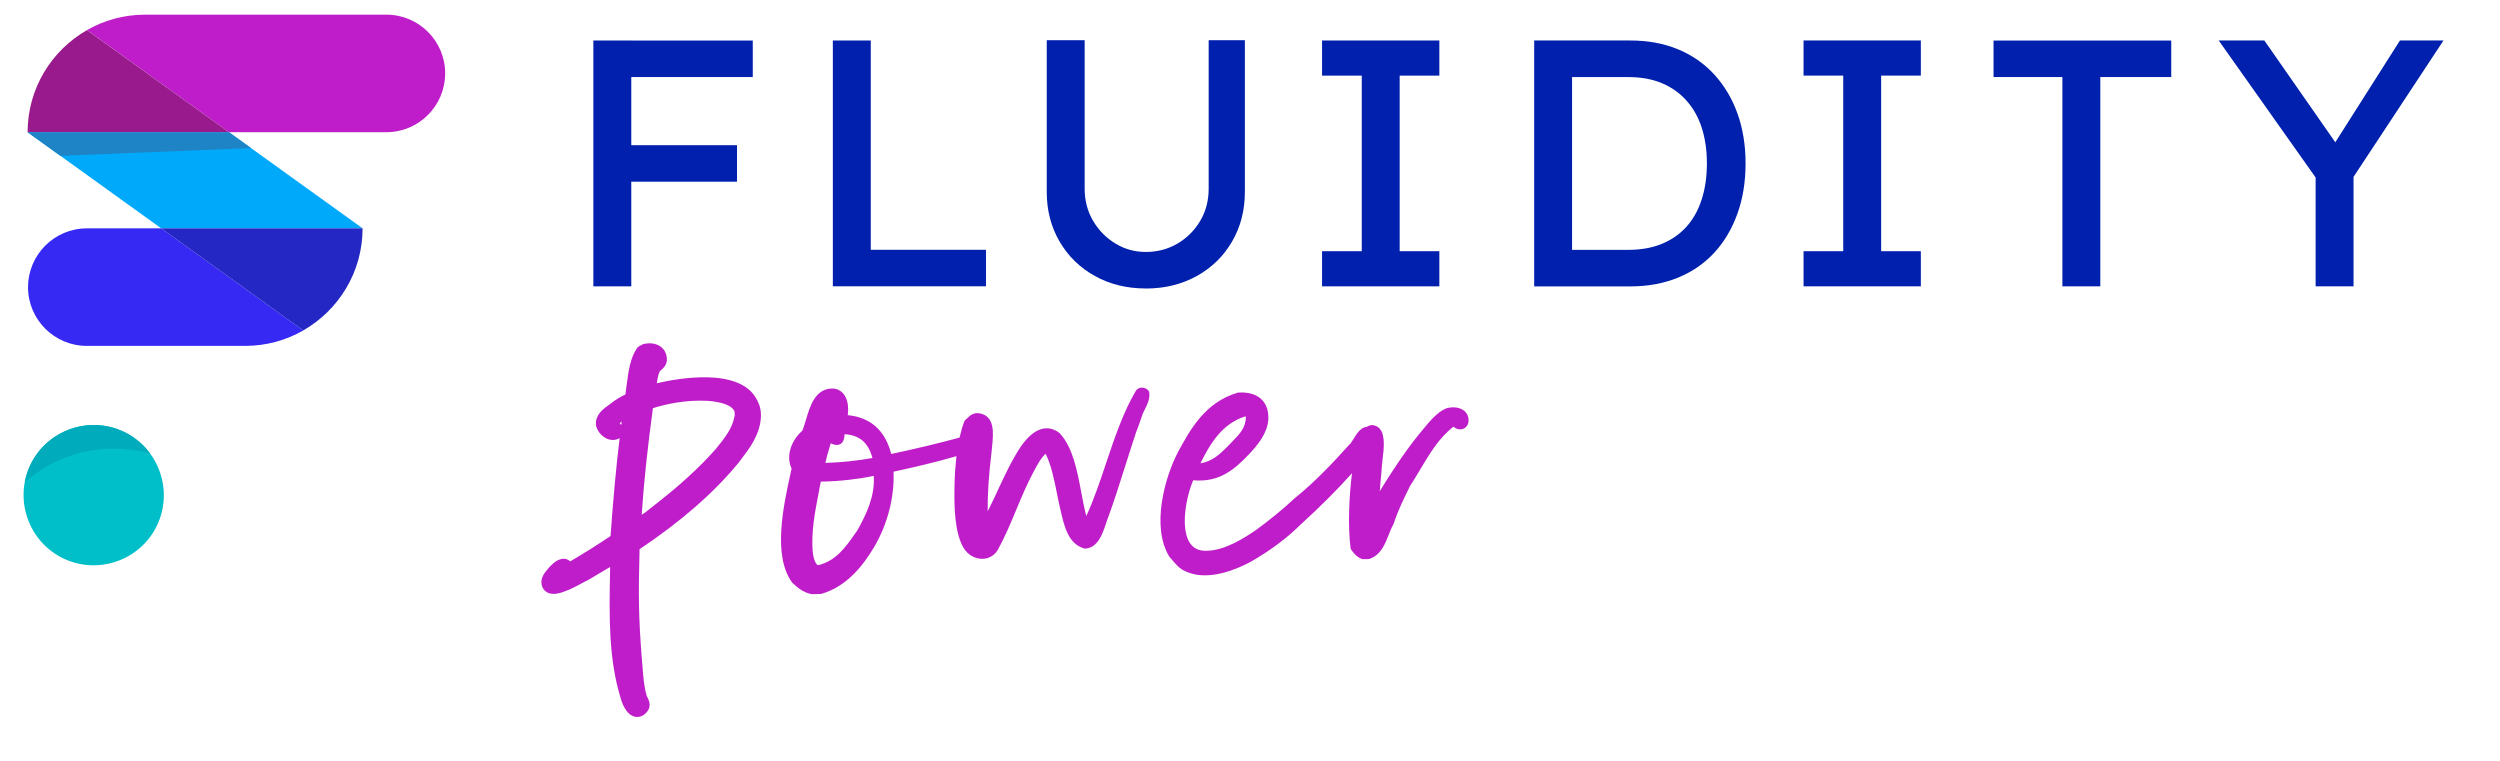
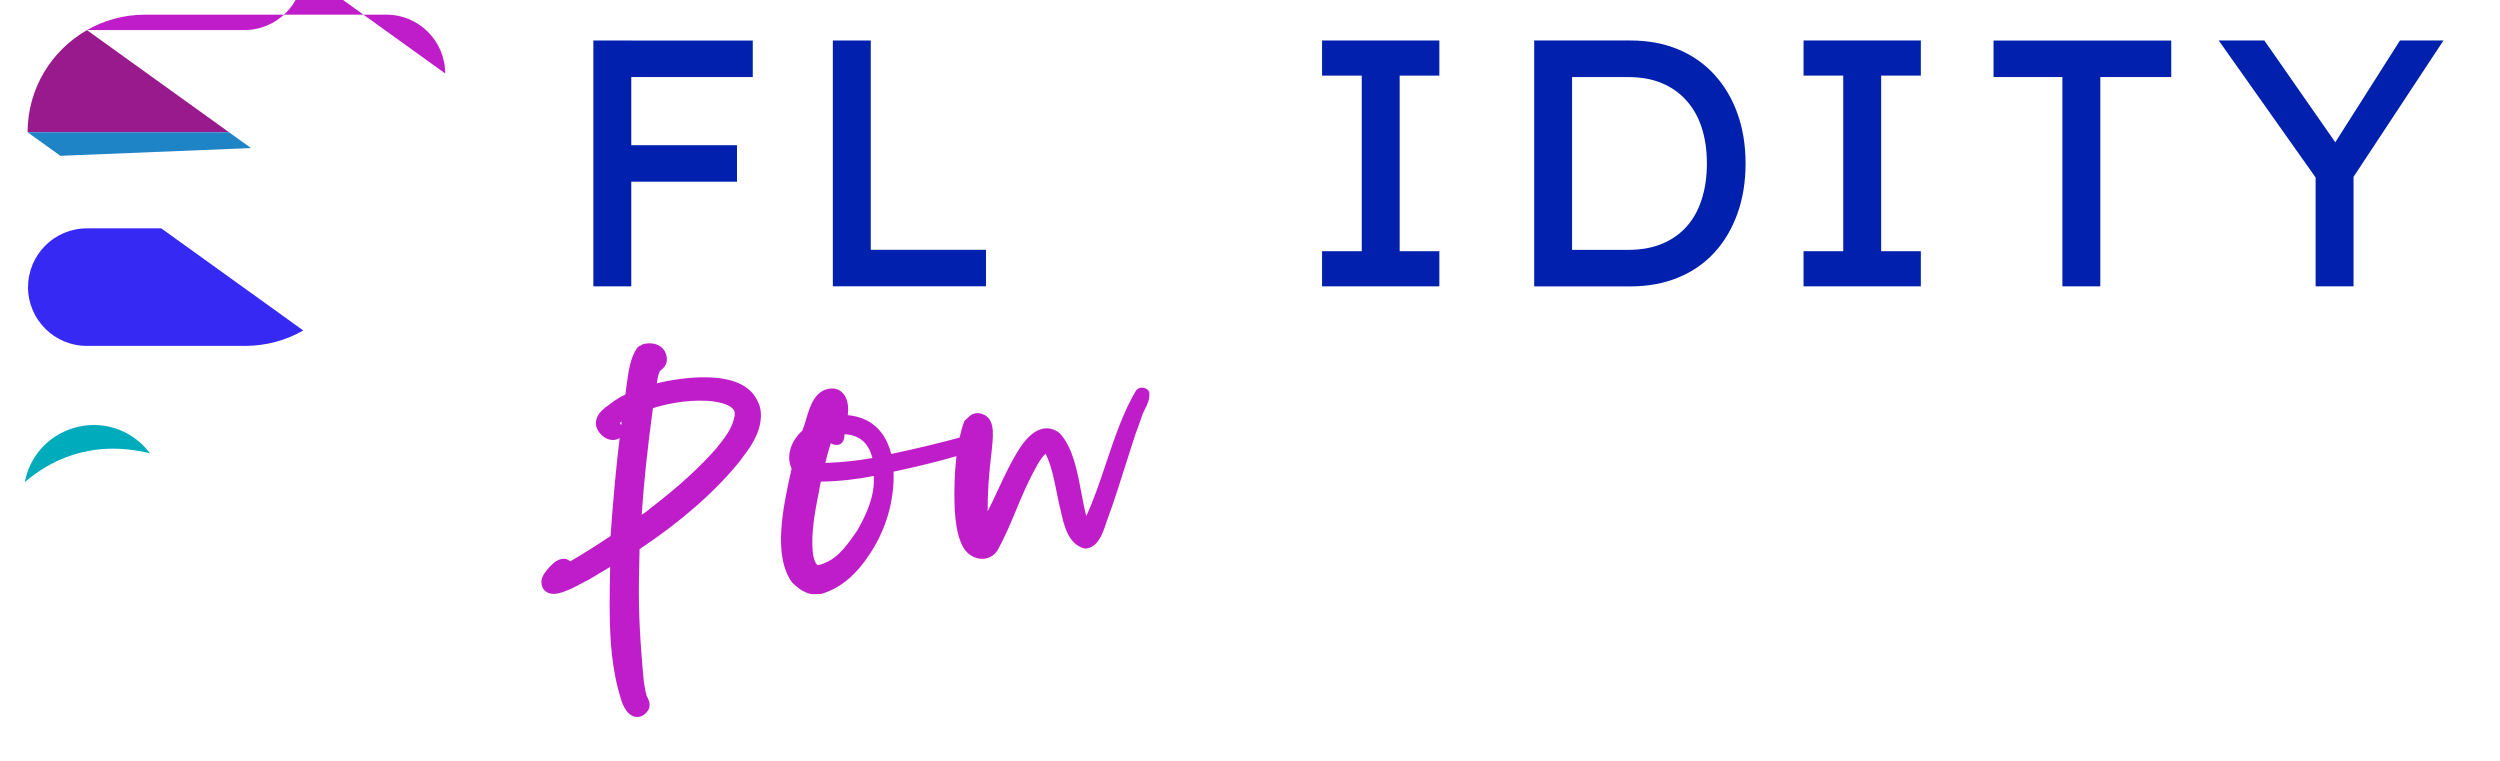
<svg xmlns="http://www.w3.org/2000/svg" viewBox="0 0 494.51 150.43">
  <defs>
    <style>
      .cls-1 {
        fill: #00abbb;
      }

      .cls-1, .cls-2, .cls-3, .cls-4, .cls-5, .cls-6, .cls-7, .cls-8, .cls-9 {
        stroke-width: 0px;
      }

      .cls-2 {
        fill: #991a8c;
        mix-blend-mode: multiply;
      }

      .cls-3 {
        fill: #bf1dc9;
      }

      .cls-4 {
        fill: #00a9fa;
      }

      .cls-5 {
        fill: #2427c4;
      }

      .cls-6 {
        fill: #0020ad;
      }

      .cls-7 {
        fill: #00bfc8;
      }

      .cls-10 {
        isolation: isolate;
      }

      .cls-8 {
        fill: #1e84c5;
      }

      .cls-9 {
        fill: #3629f3;
      }
    </style>
  </defs>
  <g class="cls-10">
    <g id="Layer_1" data-name="Layer 1">
      <path class="cls-3" d="M149.78,79.19c-3.21-6.67-15.77-4.34-19.86-3.38.26-1.58.31-1.75.62-2.43l.07-.05c.44-.35,1.18-.92,1.3-2.02v-.17c0-1.27-.57-2.03-1.06-2.44-.78-.66-1.9-.92-3.1-.73-.52.03-.87.25-1.06.39-.3.1-.55.3-.73.56-1.28,1.92-1.63,4.45-1.96,6.89-.09.54-.13.91-.17,1.27-.03.29-.06.57-.12.95-1.04.48-2.07,1.11-2.95,1.83l-.3.22c-1.01.71-2.7,1.89-2.59,3.88l.02.17c.19,1.03,1.04,2.1,2.07,2.6.84.4,1.72.4,2.48,0,.04-.02.09-.05.13-.08-.69,5.68-1.27,11.95-1.8,19.37-2.67,1.8-5.29,3.45-7.98,5.02-.42-.4-.99-.59-1.57-.5-1.09.2-1.68.78-2.19,1.29-.1.1-.21.21-.33.31-.1.09-.18.18-.24.28-.04.06-.09.12-.21.26-.47.56-1.36,1.6-1.12,2.91.12.7.5,1.26,1.09,1.58,1.21.67,2.81.11,4.22-.48l.26-.11c.83-.37,1.5-.73,2.16-1.09.47-.26.93-.51,1.55-.8.52-.31,1.05-.63,1.64-.98.87-.52,1.76-1.06,2.63-1.56v.65c-.2,9.37-.29,17.57,2.1,25.33.15.56.97,3.37,2.96,3.67.09.01.2.02.32.02.49,0,1.43-.18,2.18-1.39.07-.12.13-.24.17-.37.27-.93-.13-1.71-.41-2.25-.03-.06-.06-.11-.07-.13-.52-1.75-.68-3.71-.84-5.8-.04-.53-.08-1.06-.13-1.58-.67-8.34-.68-12.84-.45-21.67,8.11-5.41,14.67-11.13,19.51-17.01l.57-.75c1.63-2.13,3.66-4.78,3.91-8.17.1-1.55-.21-2.51-.7-3.49ZM136.35,94.12c-2.4,2.26-5.09,4.38-7.72,6.45l-.93.74c-.26.17-.52.34-.77.52.43-6.47,1.15-13.22,2.22-21.09,2.17-.69,6.17-1.68,10.64-1.46,2.38.13,5.06.76,5.52,2.17v.22c.02.32.02.52.02.55-.04.09-.06.19-.08.28-.4,2.28-2.01,4.27-3.62,6.26-1.59,1.81-3.36,3.61-5.29,5.36ZM122.98,83.39c-.03.23-.06.46-.09.69-.1-.15-.21-.28-.32-.39.13-.1.26-.2.41-.3Z" />
      <path class="cls-3" d="M227.34,77.57c-.14-.41-.57-.74-1.1-.86-.55-.12-1.07.03-1.43.41-.04.04-.07.08-.1.13-2.55,4.3-4.26,9.42-5.92,14.36-1.18,3.54-2.4,7.18-3.92,10.47-.39-1.52-.7-3.15-1-4.74-.81-4.31-1.66-8.77-4.18-11.57-.03-.03-.05-.05-.08-.08-.98-.78-2.02-1.09-3.11-.93-1.56.23-3.1,1.44-4.59,3.59-1.72,2.58-3.16,5.66-4.55,8.64-.68,1.46-1.33,2.87-1.99,4.15-.05-3.34.22-7.34.79-11.96l.07-.73c.28-2.79.63-6.27-2.66-6.72-1.12-.09-1.72.5-2.15.92-.13.13-.26.26-.42.37-.11.08-.2.19-.25.32-.36.91-.67,2-.94,3.22-4.24,1.15-8.88,2.26-13.52,3.24-1.2-4.66-4.09-7.24-8.6-7.68.24-1.72-.06-3.26-.84-4.21-.58-.71-1.42-1.09-2.39-1.06-3.27.17-4.25,3.53-5.05,6.23-.23.78-.45,1.52-.7,2.11-1.95,1.71-3.39,4.71-2.13,7.51l-.24,1.09c-1.4,6.42-3.51,16.12.33,21.41.02.03.05.07.08.09.94.9,2.08,1.89,3.75,2.23.04,0,.09.01.13.01,0,0,.02,0,.03,0l1.68-.04c.06,0,.12-.01.18-.03,5.27-1.54,8.46-6.03,10.41-9.28,2.66-4.57,4.01-9.83,3.82-14.88,3.93-.85,8.32-1.86,12.44-3.07-.19,1.65-.32,3.44-.37,5.35-.13,4.67,0,9.86,1.84,12.9.81,1.26,2.17,2.04,3.58,2.06.04,0,.08,0,.12,0,1.25-.02,2.34-.66,3.01-1.77,1.4-2.53,2.56-5.31,3.68-8,1.05-2.51,2.13-5.1,3.37-7.39l.25-.46c.62-1.16,1.26-2.36,2.16-3.16,1.11,2.19,1.71,5.18,2.29,8.09l.28,1.38c.13.51.24,1.04.36,1.57.71,3.17,1.5,6.77,4.69,7.69.08.02.16.03.25.03,2.47-.18,3.39-2.95,4.01-4.78l.19-.58c1.34-3.58,2.58-7.49,3.77-11.27.69-2.18,1.36-4.29,2-6.21.54-1.37.96-2.63,1.37-3.84.12-.29.27-.57.41-.85.48-.94,1.02-2.01.89-3.3,0-.06-.02-.11-.04-.17ZM165.63,88.01s.06,0,.09,0c1.19-.18,1.29-1.41,1.35-2.07,0-.02,0-.03,0-.05,2.96.18,4.69,1.66,5.5,4.71-3.19.56-6.12.86-9.3.97.01-.07.03-.13.04-.2.19-.83.37-1.61.66-2.48.11-.41.22-.81.35-1.2.06.04.12.07.18.08.07.02.13.05.19.07.22.08.47.18.93.17ZM169.58,104.93l-.42.59c-1.96,2.8-3.82,5.45-7.41,6.3-.53-.47-.85-1.34-.99-2.63-.33-3.92.43-7.87,1.11-11.36.17-.89.34-1.75.48-2.57,4.03-.03,7.8-.59,10.49-1.12.23,4.11-1.49,7.61-3.26,10.79Z" />
-       <path class="cls-3" d="M290.42,82.53c-.13-.64-.53-1.17-1.16-1.52-.91-.51-2.19-.59-3.32-.18-1.67.76-3.1,2.42-4.53,4.19-2.48,2.91-5.33,6.99-8.49,12.15.11-1.37.23-2.85.39-4.55.01-.43.09-1.05.16-1.69.26-2.13.57-4.78-.51-6.08-.38-.46-.92-.73-1.54-.77-.07,0-.13,0-.2.01-.35.07-.64.2-.91.35-1.16.08-1.98,1.41-2.57,2.36-.3.48-.63,1.03-.86,1.19-.05.03-.09.07-.12.11-2.98,3.32-6.58,7.16-10.76,10.54-2.21,2.07-4.95,4.31-7.7,6.3-2.11,1.41-6.05,4.04-9.84,4.01h-.03c-1.43-.02-2.45-.56-3.13-1.64-1.79-2.86-.74-8.88.72-12.31,5.19.47,8.16-2.14,11.01-5.12,1.69-1.77,3.65-4.14,3.85-6.87.08-1.7-.36-3.03-1.31-3.98-1.03-1.02-2.64-1.5-4.61-1.38-.06,0-.11.01-.16.03-6.44,1.89-9.41,7.35-11.8,11.76-2.65,5.08-5.3,14.77-1.72,20.64.02.04.05.08.08.11.21.23.41.47.61.7.58.68,1.12,1.33,1.92,1.81,1.34.76,2.81,1.08,4.29,1.1,3.52.05,7.15-1.55,9.38-2.77,3.72-2.14,7.05-4.63,9.63-7.2,4.08-3.72,7.39-7.03,10.24-10.23-.58,4.69-.84,10.29-.29,14.8.01.12.06.23.13.33.47.67,1.05,1.41,2.08,1.83.08.03.17.05.26.05,0,0,.02,0,.03,0l1.03-.02c.08,0,.16-.02.23-.04,2.24-.8,3.05-2.89,3.78-4.73.3-.76.58-1.48.95-2.13.03-.04.05-.09.06-.14.84-2.6,2.05-5.04,3.22-7.41.69-1.05,1.34-2.15,1.97-3.21,1.95-3.27,3.8-6.37,6.63-8.53.52.47,1.22.66,1.87.44.66-.22,1.33-.97,1.05-2.33ZM237.45,91.65c2.02-4.11,4.34-7.77,8.71-9.24.06-.01.12-.02.17-.02.04,0,.08,0,.11.02,0,2.2-1.28,3.5-2.63,4.87-.33.33-.65.66-.92.97l-.18.17c-1.48,1.45-2.88,2.83-5.26,3.23Z" />
      <g>
        <path class="cls-6" d="M117.37,56.64V8.01h7.5v48.63h-7.5ZM120.7,15.24v-7.22h28.2v7.22h-28.2ZM120.7,35.94v-7.22h25.08v7.22h-25.08Z" />
        <path class="cls-6" d="M164.74,56.64V8.01h7.5v41.4h22.79v7.22h-30.29Z" />
-         <path class="cls-6" d="M226.64,57.06c-3.75,0-7.11-.82-10.07-2.47-2.96-1.64-5.29-3.91-6.98-6.81-1.69-2.89-2.54-6.17-2.54-9.83V7.95h7.5v29.38c0,2.36.56,4.48,1.67,6.36,1.11,1.88,2.58,3.37,4.41,4.48,1.83,1.11,3.83,1.67,6.01,1.67,2.31,0,4.41-.56,6.29-1.67,1.88-1.11,3.37-2.61,4.48-4.48,1.11-1.88,1.67-3.99,1.67-6.36V7.95h7.16v30.01c0,3.66-.85,6.94-2.54,9.83-1.69,2.9-4.02,5.17-6.98,6.81-2.96,1.64-6.32,2.47-10.07,2.47Z" />
        <path class="cls-6" d="M261.51,56.64v-6.95h7.85V14.96h-7.85v-6.95h23.2v6.95h-7.85v34.73h7.85v6.95h-23.2Z" />
        <path class="cls-6" d="M303.47,56.64V8.01h19.03c3.47,0,6.61.58,9.41,1.74,2.8,1.16,5.2,2.83,7.19,5,1.99,2.18,3.52,4.75,4.58,7.71,1.06,2.96,1.6,6.25,1.6,9.87s-.53,6.91-1.6,9.9c-1.07,2.99-2.58,5.56-4.55,7.71-1.97,2.15-4.37,3.81-7.19,4.97-2.83,1.16-5.97,1.74-9.45,1.74h-19.03ZM310.97,50.18l-.21-.76h11.39c2.45,0,4.64-.39,6.56-1.18,1.92-.79,3.54-1.91,4.86-3.37,1.32-1.46,2.33-3.25,3.02-5.38.69-2.13,1.04-4.52,1.04-7.16s-.35-5.01-1.04-7.12c-.69-2.11-1.71-3.9-3.06-5.38-1.34-1.48-2.96-2.62-4.86-3.4-1.9-.79-4.08-1.18-6.53-1.18h-11.6l.42-.62v35.57Z" />
        <path class="cls-6" d="M356.75,56.64v-6.95h7.85V14.96h-7.85v-6.95h23.2v6.95h-7.85v34.73h7.85v6.95h-23.2Z" />
        <path class="cls-6" d="M407.95,56.64V15.24h-13.62v-7.22h35.15v7.22h-14.03v41.4h-7.5Z" />
        <path class="cls-6" d="M458.04,56.64v-24.24l.49,3.4-19.66-27.79h9.03l15.01,21.54-1.74-.21,13.55-21.33h8.61l-18.83,28.55,1.04-4.72v24.8h-7.5Z" />
      </g>
-       <path class="cls-7" d="M24.52,85.42c-6.89-3.29-15.22-.35-18.51,6.54h0c-3.29,6.89-.35,15.22,6.54,18.51,6.89,3.29,15.22.35,18.51-6.54h0c3.29-6.89.35-15.22-6.54-18.51Z" />
-       <path class="cls-3" d="M88.06,14.53c0-6.42-5.21-11.63-11.63-11.63H28.72c-4.19,0-8.12,1.11-11.52,3.05l28.09,20.2h31.13c6.42,0,11.63-5.21,11.63-11.63h0Z" />
-       <polygon class="cls-4" points="31.88 45.16 71.72 45.16 45.3 26.16 5.46 26.16 31.88 45.16" />
+       <path class="cls-3" d="M88.06,14.53c0-6.42-5.21-11.63-11.63-11.63H28.72c-4.19,0-8.12,1.11-11.52,3.05h31.13c6.42,0,11.63-5.21,11.63-11.63h0Z" />
      <path class="cls-2" d="M5.46,26.16h39.84L17.2,5.96c-7.01,4.01-11.74,11.55-11.74,20.2Z" />
      <path class="cls-9" d="M5.54,56.79h0c0,6.42,5.21,11.63,11.63,11.63h31.3c4.19,0,8.12-1.11,11.52-3.05l-28.09-20.2h-14.72c-6.42,0-11.63,5.21-11.63,11.63Z" />
-       <path class="cls-5" d="M59.98,65.36c7.01-4.01,11.74-11.55,11.74-20.2H31.88l28.09,20.2Z" />
      <polygon class="cls-8" points="5.46 26.16 45.3 26.16 49.66 29.29 11.94 30.82 5.46 26.16" />
      <path class="cls-1" d="M29.66,89.67c-1.3-1.76-3.04-3.24-5.14-4.25-6.89-3.29-15.22-.35-18.51,6.54h0c-.53,1.11-.88,2.25-1.1,3.41,4.71-4.08,12.97-8.6,24.75-5.7Z" />
    </g>
  </g>
</svg>